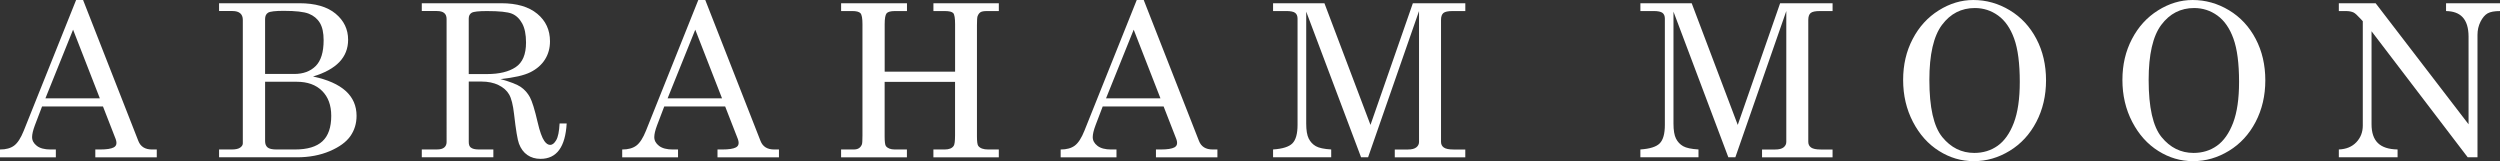
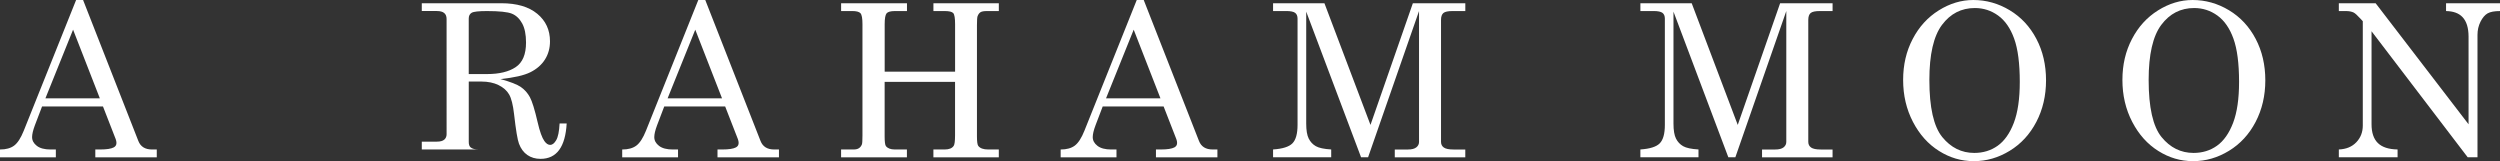
<svg xmlns="http://www.w3.org/2000/svg" id="Layer_2" data-name="Layer 2" viewBox="0 0 1189.47 76.67">
  <rect x="0" y="0" width="1189.47" height="76.67" fill="#333333" stroke="none" />
  <defs>
    <style>
      .cls-1 {
        fill: #fff;
        stroke-width: 0px;
      }
    </style>
  </defs>
  <g id="_레이어_1" data-name="레이어 1">
    <g>
      <path class="cls-1" d="M36.21,0h3.32l26.29,67.06c1.06,2.71,3.22,4.06,6.49,4.06h2.28v3.72h-29.24v-3.72h2.33c3.04,0,5.19-.33,6.44-.99.86-.46,1.29-1.17,1.29-2.13,0-.56-.12-1.16-.35-1.78l-6.06-15.56h-28.99l-3.4,8.92c-.89,2.38-1.34,4.26-1.34,5.65,0,1.62.75,3.01,2.25,4.16,1.5,1.16,3.69,1.74,6.57,1.74h2.48v3.72H0v-3.72c2.84,0,5.09-.62,6.74-1.86,1.65-1.24,3.17-3.59,4.56-7.06L36.21,0ZM34.77,14.12l-13.16,32.66h25.89l-12.73-32.66Z" />
-       <path class="cls-1" d="M104.23,1.54h38.21c7.5,0,13.24,1.65,17.22,4.95s5.97,7.44,5.97,12.43c0,4.16-1.39,7.69-4.16,10.6-2.78,2.9-6.96,5.2-12.54,6.88,6.91,1.46,12.08,3.75,15.54,6.87,3.45,3.13,5.18,7.07,5.18,11.83,0,3.64-.98,6.86-2.95,9.67-1.97,2.81-5.24,5.19-9.81,7.14-4.58,1.95-9.77,2.93-15.59,2.93h-37.07v-3.72h6.05c1.82,0,3.15-.3,3.99-.89.84-.59,1.26-1.27,1.26-2.03V9.47c0-1.39-.41-2.44-1.24-3.15-.83-.71-2.03-1.07-3.62-1.07h-6.44V1.54ZM126.13,35.19h13.88c4.26,0,7.66-1.25,10.18-3.76s3.79-6.61,3.79-12.32c0-3.53-.6-6.28-1.81-8.26-1.21-1.98-2.96-3.42-5.25-4.33s-6.27-1.36-11.92-1.36c-4,0-6.48.29-7.43.87-.96.58-1.44,1.59-1.44,3.04v26.12ZM126.13,38.91v28.25c0,1.32.39,2.31,1.17,2.97s2.17.99,4.19.99h8.87c5.88,0,10.23-1.3,13.03-3.89s4.21-6.63,4.21-12.12c0-5.02-1.45-8.98-4.36-11.87-2.91-2.89-6.92-4.34-12.04-4.34h-15.07Z" />
-       <path class="cls-1" d="M200.67,1.54h37.87c7.33,0,13.03,1.67,17.07,5,4.05,3.34,6.07,7.72,6.07,13.13,0,3.24-.8,6.12-2.4,8.65-1.6,2.53-3.92,4.54-6.94,6.05-3.02,1.5-7.77,2.59-14.25,3.25,4.71,1.29,7.96,2.55,9.74,3.79,1.78,1.24,3.2,2.84,4.28,4.81,1.07,1.97,2.31,5.97,3.71,12.02,1,4.33,2.06,7.29,3.19,8.87.86,1.22,1.78,1.83,2.78,1.83s1.97-.75,2.85-2.26c.88-1.5,1.41-4.15,1.61-7.95h3.37c-.63,11.23-4.78,16.85-12.44,16.85-2.41,0-4.5-.61-6.27-1.83-1.77-1.22-3.1-3.02-3.99-5.4-.69-1.78-1.47-6.46-2.33-14.03-.5-4.39-1.28-7.52-2.35-9.37-1.07-1.85-2.75-3.34-5.03-4.46-2.28-1.12-5.01-1.69-8.18-1.69h-6v28.79c0,1.22.31,2.08.94,2.58.79.63,2.03.94,3.72.94h7.04v3.72h-34.05v-3.72h7.19c1.59,0,2.75-.31,3.49-.94.74-.63,1.12-1.49,1.12-2.58V9.02c0-1.25-.38-2.2-1.14-2.83-.76-.63-1.92-.94-3.47-.94h-7.19V1.54ZM223.03,35.24h8.67c5.82,0,10.37-1.1,13.65-3.29,3.29-2.19,4.93-6.09,4.93-11.7,0-3.86-.62-6.91-1.86-9.15-1.24-2.24-2.87-3.78-4.88-4.6-2.02-.82-5.98-1.24-11.89-1.24-3.9,0-6.31.27-7.24.82-.93.54-1.39,1.48-1.39,2.79v26.37Z" />
+       <path class="cls-1" d="M200.67,1.54h37.87c7.33,0,13.03,1.67,17.07,5,4.05,3.34,6.07,7.72,6.07,13.13,0,3.24-.8,6.12-2.4,8.65-1.6,2.53-3.92,4.54-6.94,6.05-3.02,1.5-7.77,2.59-14.25,3.25,4.71,1.29,7.96,2.55,9.74,3.79,1.78,1.24,3.2,2.84,4.28,4.81,1.07,1.97,2.31,5.97,3.71,12.02,1,4.33,2.06,7.29,3.19,8.87.86,1.22,1.78,1.83,2.78,1.83s1.97-.75,2.85-2.26c.88-1.5,1.41-4.15,1.61-7.95h3.37c-.63,11.23-4.78,16.85-12.44,16.85-2.41,0-4.5-.61-6.27-1.83-1.77-1.22-3.1-3.02-3.99-5.4-.69-1.78-1.47-6.46-2.33-14.03-.5-4.39-1.28-7.52-2.35-9.37-1.07-1.85-2.75-3.34-5.03-4.46-2.28-1.12-5.01-1.69-8.18-1.69h-6v28.79c0,1.22.31,2.08.94,2.58.79.63,2.03.94,3.72.94h7.04h-34.05v-3.72h7.19c1.59,0,2.75-.31,3.49-.94.74-.63,1.12-1.49,1.12-2.58V9.02c0-1.25-.38-2.2-1.14-2.83-.76-.63-1.92-.94-3.47-.94h-7.19V1.54ZM223.03,35.24h8.67c5.82,0,10.37-1.1,13.65-3.29,3.29-2.19,4.93-6.09,4.93-11.7,0-3.86-.62-6.91-1.86-9.15-1.24-2.24-2.87-3.78-4.88-4.6-2.02-.82-5.98-1.24-11.89-1.24-3.9,0-6.31.27-7.24.82-.93.54-1.39,1.48-1.39,2.79v26.37Z" />
      <path class="cls-1" d="M332.24,0h3.32l26.29,67.06c1.06,2.71,3.22,4.06,6.49,4.06h2.28v3.72h-29.24v-3.72h2.33c3.04,0,5.19-.33,6.44-.99.86-.46,1.29-1.17,1.29-2.13,0-.56-.12-1.16-.35-1.78l-6.06-15.56h-28.99l-3.4,8.92c-.89,2.38-1.34,4.26-1.34,5.65,0,1.62.75,3.01,2.25,4.16,1.5,1.16,3.69,1.74,6.57,1.74h2.48v3.72h-26.56v-3.72c2.84,0,5.09-.62,6.74-1.86,1.65-1.24,3.17-3.59,4.56-7.06L332.24,0ZM330.8,14.12l-13.16,32.66h25.89l-12.73-32.66Z" />
      <path class="cls-1" d="M400.21,1.54h31.32v3.72h-5.75c-2.02,0-3.33.36-3.94,1.07-.61.71-.92,2.44-.92,5.18v22.6h33.5V11.5c0-2.84-.29-4.59-.87-5.25-.58-.66-1.94-.99-4.09-.99h-5.35V1.54h31.12v3.72h-5.7c-1.42,0-2.42.18-3,.54-.58.36-1.05.99-1.41,1.88-.2.56-.3,2.03-.3,4.41v52.73c0,2.54.21,4.08.64,4.61.86,1.12,2.43,1.69,4.71,1.69h5.05v3.72h-31.12v-3.72h5.35c2.11,0,3.55-.58,4.31-1.74.43-.63.64-2.28.64-4.96v-25.47h-33.5v25.87c0,2.58.2,4.13.59,4.66.83,1.09,2.25,1.64,4.26,1.64h5.75v3.72h-31.32v-3.72h6c1.06,0,1.9-.21,2.53-.64.63-.43,1.09-1.04,1.39-1.83.17-.53.25-1.93.25-4.21V11.5c0-2.74-.31-4.47-.92-5.18-.61-.71-1.94-1.07-3.99-1.07h-5.25V1.54Z" />
      <path class="cls-1" d="M540.85,0h3.32l26.29,67.06c1.06,2.71,3.22,4.06,6.49,4.06h2.28v3.72h-29.24v-3.72h2.33c3.04,0,5.19-.33,6.44-.99.86-.46,1.29-1.17,1.29-2.13,0-.56-.12-1.16-.35-1.78l-6.06-15.56h-28.99l-3.4,8.92c-.89,2.38-1.34,4.26-1.34,5.65,0,1.62.75,3.01,2.25,4.16,1.5,1.16,3.69,1.74,6.57,1.74h2.48v3.72h-26.56v-3.72c2.84,0,5.09-.62,6.74-1.86,1.65-1.24,3.17-3.59,4.56-7.06L540.85,0ZM539.4,14.12l-13.16,32.66h25.89l-12.73-32.66Z" />
      <path class="cls-1" d="M605.74,1.54h24.41l21.91,57.89,20.16-57.89h24.96v3.72h-6.1c-2.15,0-3.59.31-4.34.94-.74.63-1.12,1.72-1.12,3.27v58.04c0,1.16.45,2.05,1.34,2.68.89.63,2.43.94,4.61.94h5.6v3.72h-33.55v-3.72h6.27c1.79,0,3.12-.34,3.98-1.02.86-.68,1.29-1.54,1.29-2.6V5.25l-24.24,69.58h-3.34l-26.1-69.29v53.28c0,3.17.4,5.54,1.19,7.11.79,1.57,1.92,2.78,3.39,3.62,1.47.84,3.91,1.36,7.31,1.56v3.72h-27.66v-3.72c4.53-.3,7.6-1.27,9.22-2.92,1.62-1.65,2.43-4.58,2.43-8.77V8.87c0-1.26-.38-2.17-1.14-2.75s-2.18-.87-4.26-.87h-6.25V1.54Z" />
      <path class="cls-1" d="M780.49,1.54h24.4l21.91,57.89,20.16-57.89h24.96v3.72h-6.1c-2.15,0-3.59.31-4.34.94-.74.63-1.12,1.72-1.12,3.27v58.04c0,1.16.45,2.05,1.34,2.68.89.63,2.43.94,4.61.94h5.6v3.72h-33.55v-3.72h6.27c1.79,0,3.12-.34,3.98-1.02.86-.68,1.29-1.54,1.29-2.6V5.25l-24.24,69.58h-3.34l-26.1-69.29v53.28c0,3.17.4,5.54,1.19,7.11.79,1.57,1.92,2.78,3.4,3.62,1.47.84,3.91,1.36,7.31,1.56v3.72h-27.65v-3.72c4.53-.3,7.6-1.27,9.22-2.92,1.62-1.65,2.43-4.58,2.43-8.77V8.87c0-1.26-.38-2.17-1.14-2.75-.76-.58-2.18-.87-4.26-.87h-6.24V1.54Z" />
      <path class="cls-1" d="M938.84,0c6.18,0,11.97,1.63,17.37,4.88,5.4,3.25,9.63,7.8,12.69,13.63,3.06,5.83,4.58,12.4,4.58,19.7s-1.54,13.89-4.61,19.78c-3.07,5.88-7.29,10.47-12.66,13.75-5.37,3.29-11.06,4.93-17.07,4.93s-11.4-1.61-16.55-4.83c-5.15-3.22-9.29-7.83-12.42-13.83-3.12-6-4.68-12.65-4.68-19.95s1.51-13.7,4.54-19.5c3.02-5.8,7.16-10.34,12.42-13.63,5.25-3.29,10.72-4.93,16.41-4.93ZM939.63,3.82c-6.44,0-11.66,2.68-15.66,8.03s-6,14.08-6,26.17c0,13.12,2.05,22.19,6.15,27.21,4.1,5.02,9.17,7.53,15.21,7.53,4.23,0,7.95-1.14,11.15-3.42,3.2-2.28,5.76-5.9,7.66-10.85,1.9-4.96,2.85-11.46,2.85-19.53,0-8.79-.89-15.65-2.68-20.59-1.78-4.94-4.33-8.6-7.63-10.98-3.3-2.38-6.99-3.57-11.05-3.57Z" />
      <path class="cls-1" d="M1043.17,0c6.18,0,11.97,1.63,17.37,4.88,5.4,3.25,9.63,7.8,12.69,13.63,3.06,5.83,4.58,12.4,4.58,19.7s-1.54,13.89-4.61,19.78c-3.07,5.88-7.29,10.47-12.66,13.75-5.37,3.29-11.06,4.93-17.07,4.93s-11.4-1.61-16.55-4.83c-5.15-3.22-9.29-7.83-12.42-13.83-3.12-6-4.68-12.65-4.68-19.95s1.51-13.7,4.54-19.5c3.02-5.8,7.16-10.34,12.42-13.63,5.25-3.29,10.72-4.93,16.41-4.93ZM1043.96,3.82c-6.44,0-11.66,2.68-15.66,8.03s-6,14.08-6,26.17c0,13.12,2.05,22.19,6.15,27.21,4.1,5.02,9.17,7.53,15.21,7.53,4.23,0,7.95-1.14,11.15-3.42,3.2-2.28,5.76-5.9,7.66-10.85,1.9-4.96,2.85-11.46,2.85-19.53,0-8.79-.89-15.65-2.68-20.59-1.78-4.94-4.33-8.6-7.63-10.98-3.3-2.38-6.99-3.57-11.05-3.57Z" />
      <path class="cls-1" d="M1112.8,1.54h17.5l44.21,57.59V17.45c0-4.2-.96-7.3-2.88-9.32-1.75-1.85-4.36-2.81-7.83-2.87V1.54h25.67v3.72c-2.62,0-4.58.36-5.88,1.09-1.29.73-2.42,2.05-3.39,3.96-.96,1.92-1.44,4.01-1.44,6.29v58.23h-4.66l-45.75-59.96v44.24c0,4,1.01,6.99,3.02,8.95,2.01,1.97,5.14,2.98,9.37,3.05v3.72h-27.95v-3.72c3.5-.13,6.28-1.28,8.33-3.44,2.05-2.16,3.07-4.81,3.07-7.94V10.1l-.87-.96c-1.65-1.8-2.82-2.86-3.51-3.19-.96-.46-2.19-.69-3.71-.69h-3.31V1.54Z" />
    </g>
  </g>
</svg>